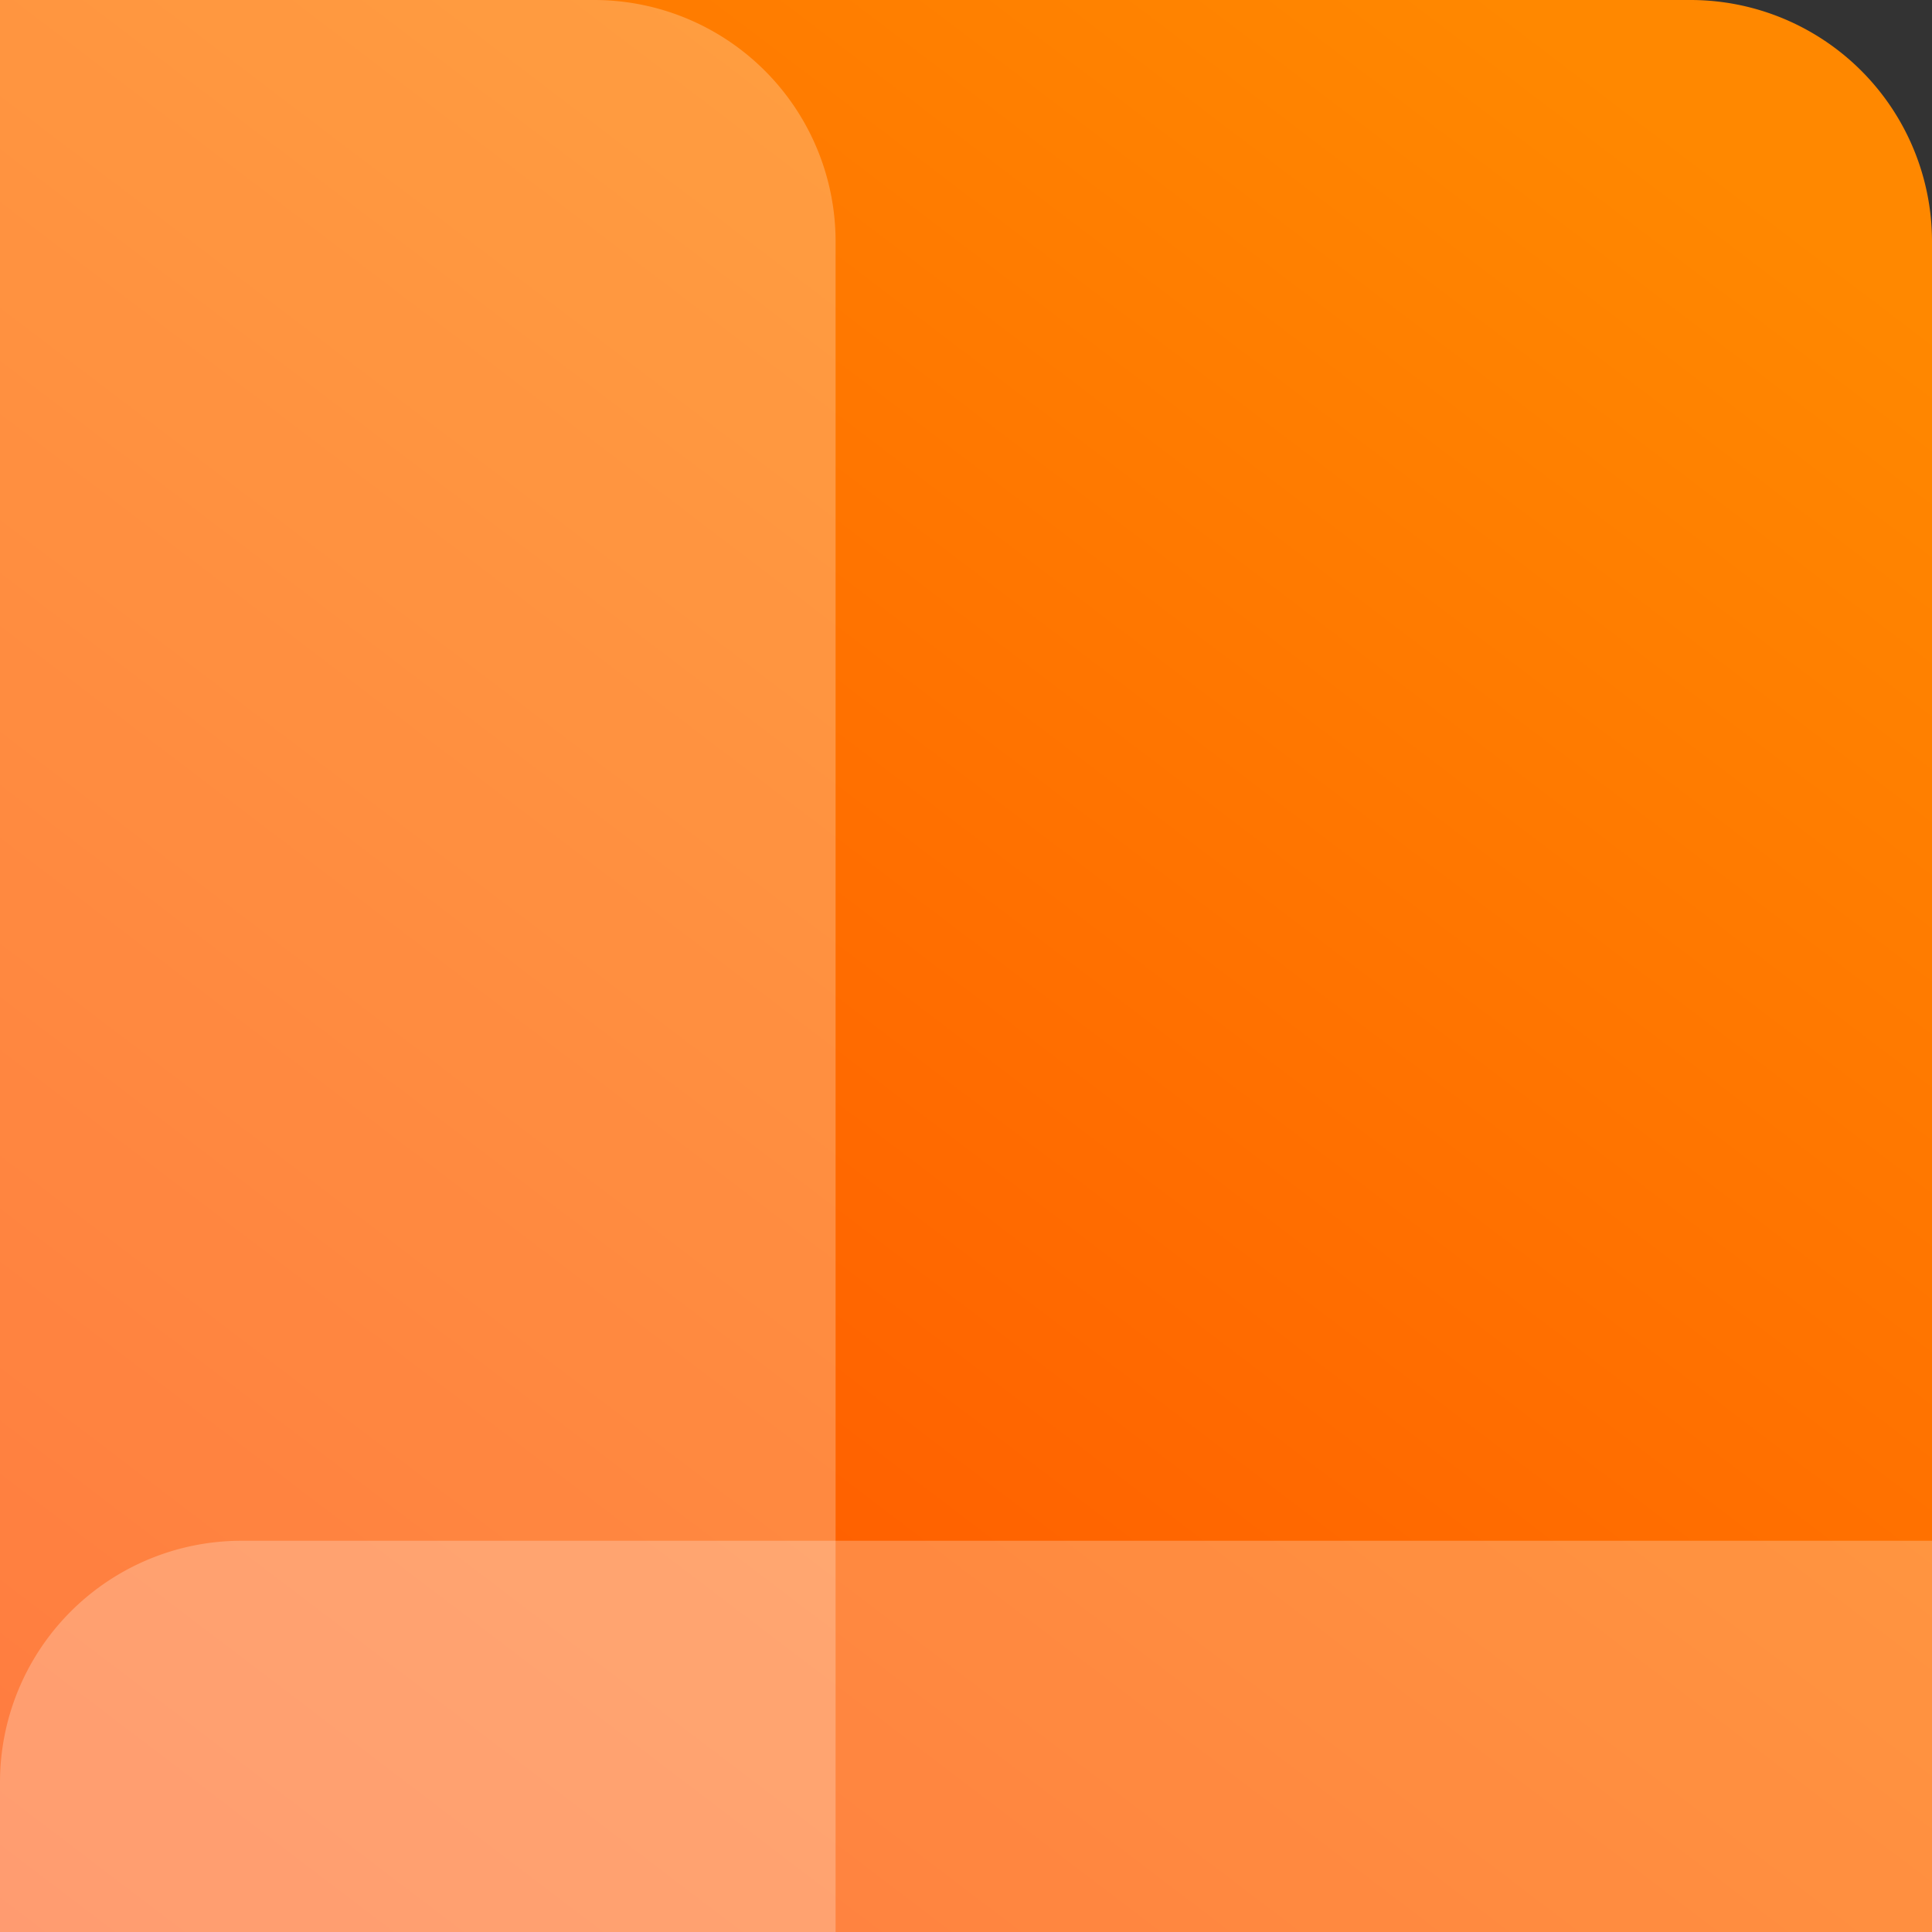
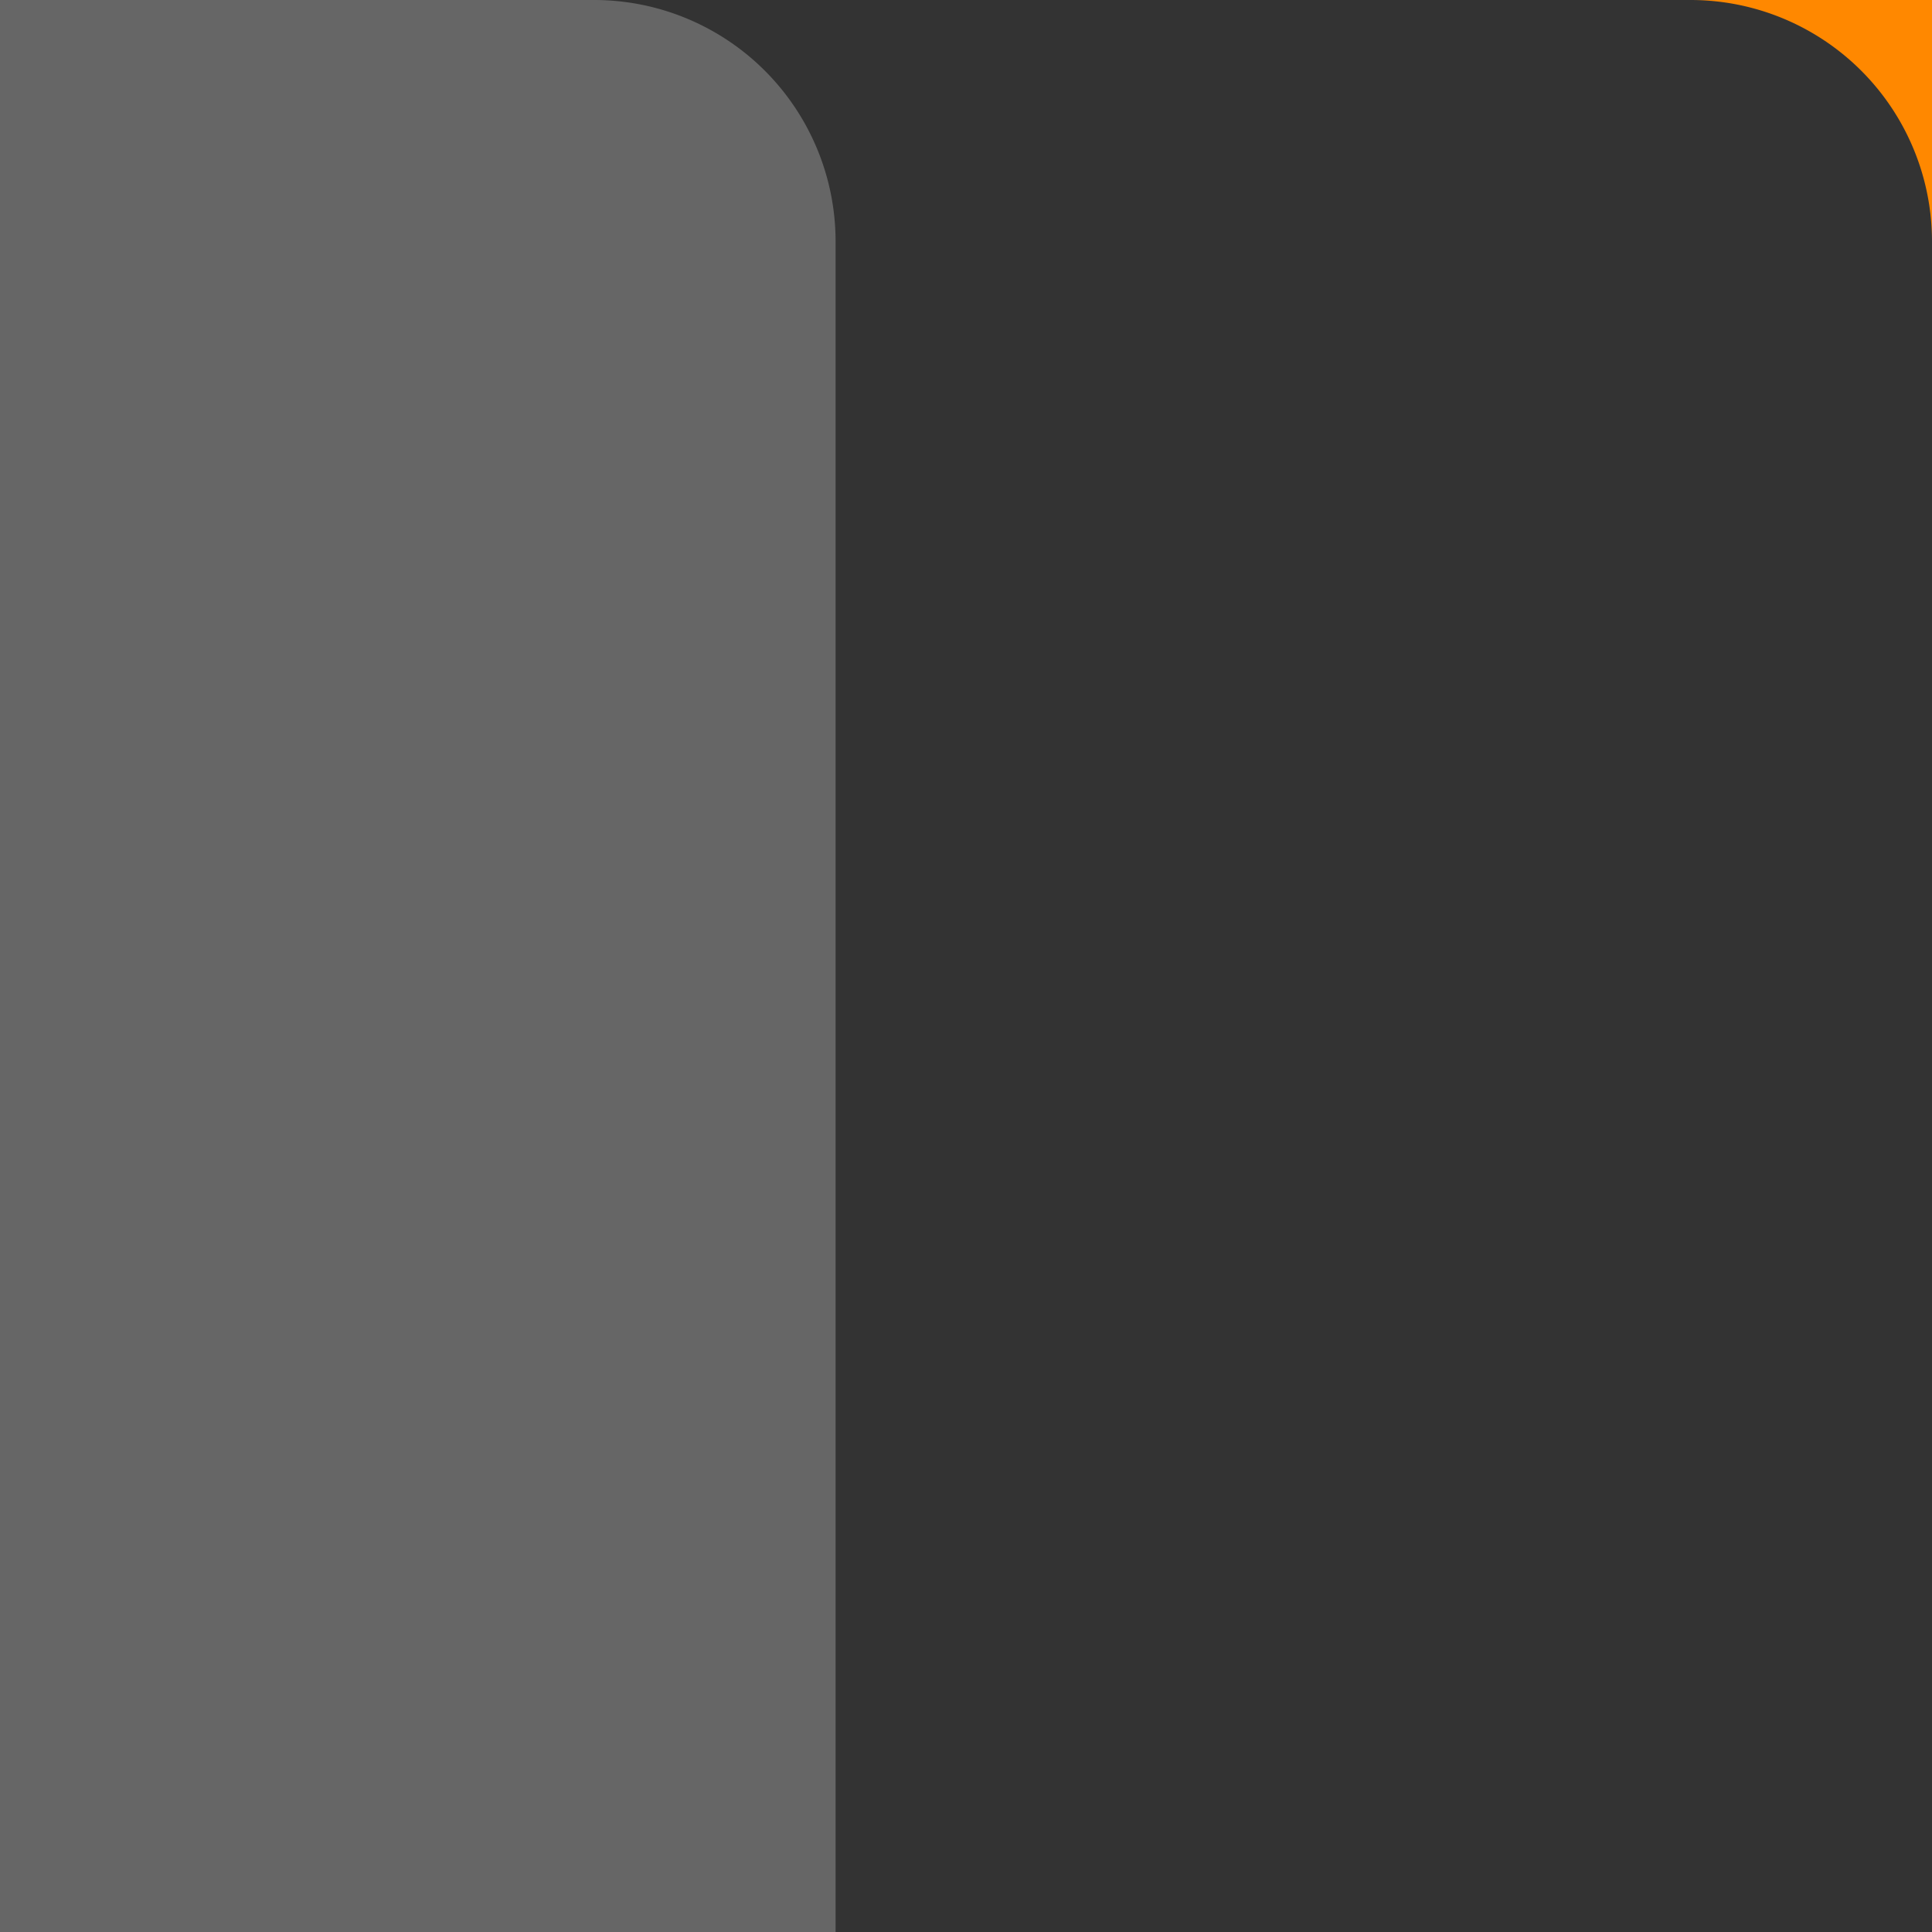
<svg xmlns="http://www.w3.org/2000/svg" id="Group_18858" data-name="Group 18858" width="400" height="400" viewBox="0 0 400 400">
  <rect x="0" y="0" width="400" height="400" fill="#333333" stroke="none" />
  <defs>
    <linearGradient id="linear-gradient" x1="0.775" x2="0.015" y2="1" gradientUnits="objectBoundingBox">
      <stop offset="0" stop-color="#f80" />
      <stop offset="1" stop-color="#ff4e00" />
    </linearGradient>
  </defs>
-   <path id="Rectangle_45303" data-name="Rectangle 45303" d="M0,0H350a50,50,0,0,1,50,50V400a0,0,0,0,1,0,0H0a0,0,0,0,1,0,0V0A0,0,0,0,1,0,0Z" fill="url(#linear-gradient)" />
+   <path id="Rectangle_45303" data-name="Rectangle 45303" d="M0,0H350a50,50,0,0,1,50,50V400a0,0,0,0,1,0,0a0,0,0,0,1,0,0V0A0,0,0,0,1,0,0Z" fill="url(#linear-gradient)" />
  <path id="Rectangle_42325" data-name="Rectangle 42325" d="M0,0H123a50,50,0,0,1,50,50V400a0,0,0,0,1,0,0H0a0,0,0,0,1,0,0V0A0,0,0,0,1,0,0Z" fill="#fff" opacity="0.25" style="mix-blend-mode: overlay;isolation: isolate" />
-   <path id="Rectangle_45304" data-name="Rectangle 45304" d="M50,0H400a0,0,0,0,1,0,0V81a0,0,0,0,1,0,0H0a0,0,0,0,1,0,0V50A50,50,0,0,1,50,0Z" transform="translate(0 319)" fill="#fff" opacity="0.25" style="mix-blend-mode: overlay;isolation: isolate" />
</svg>